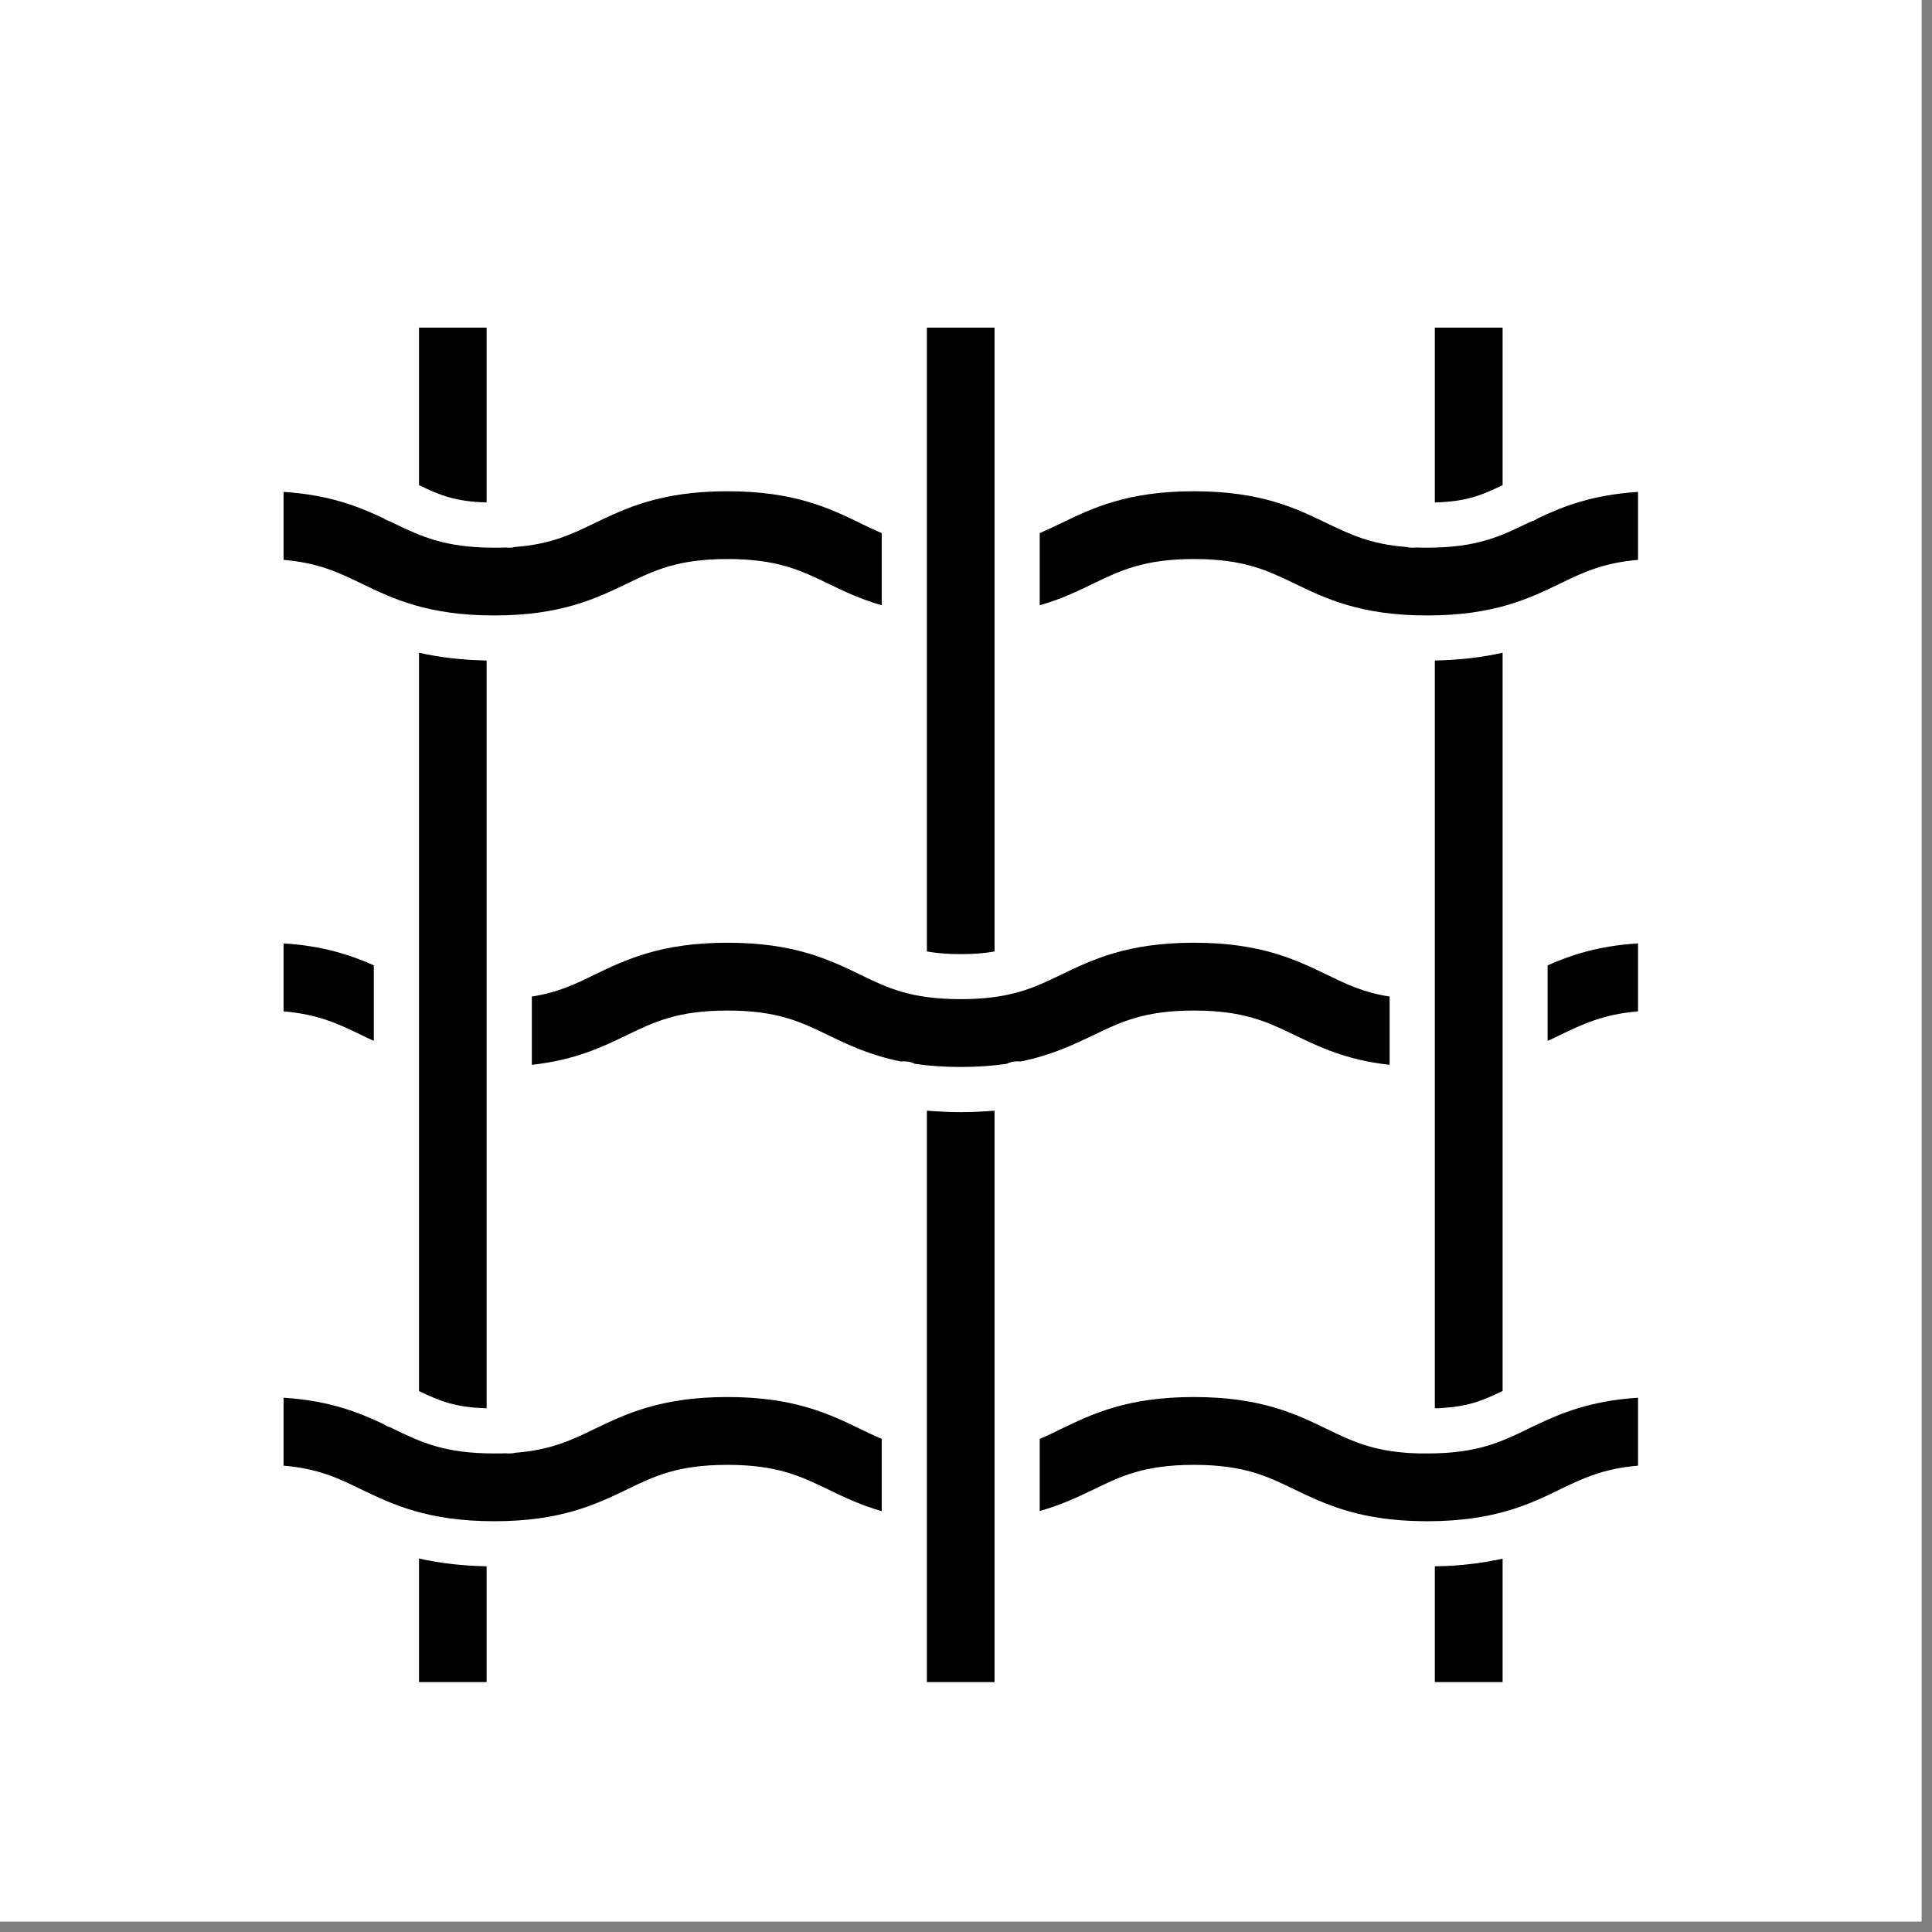
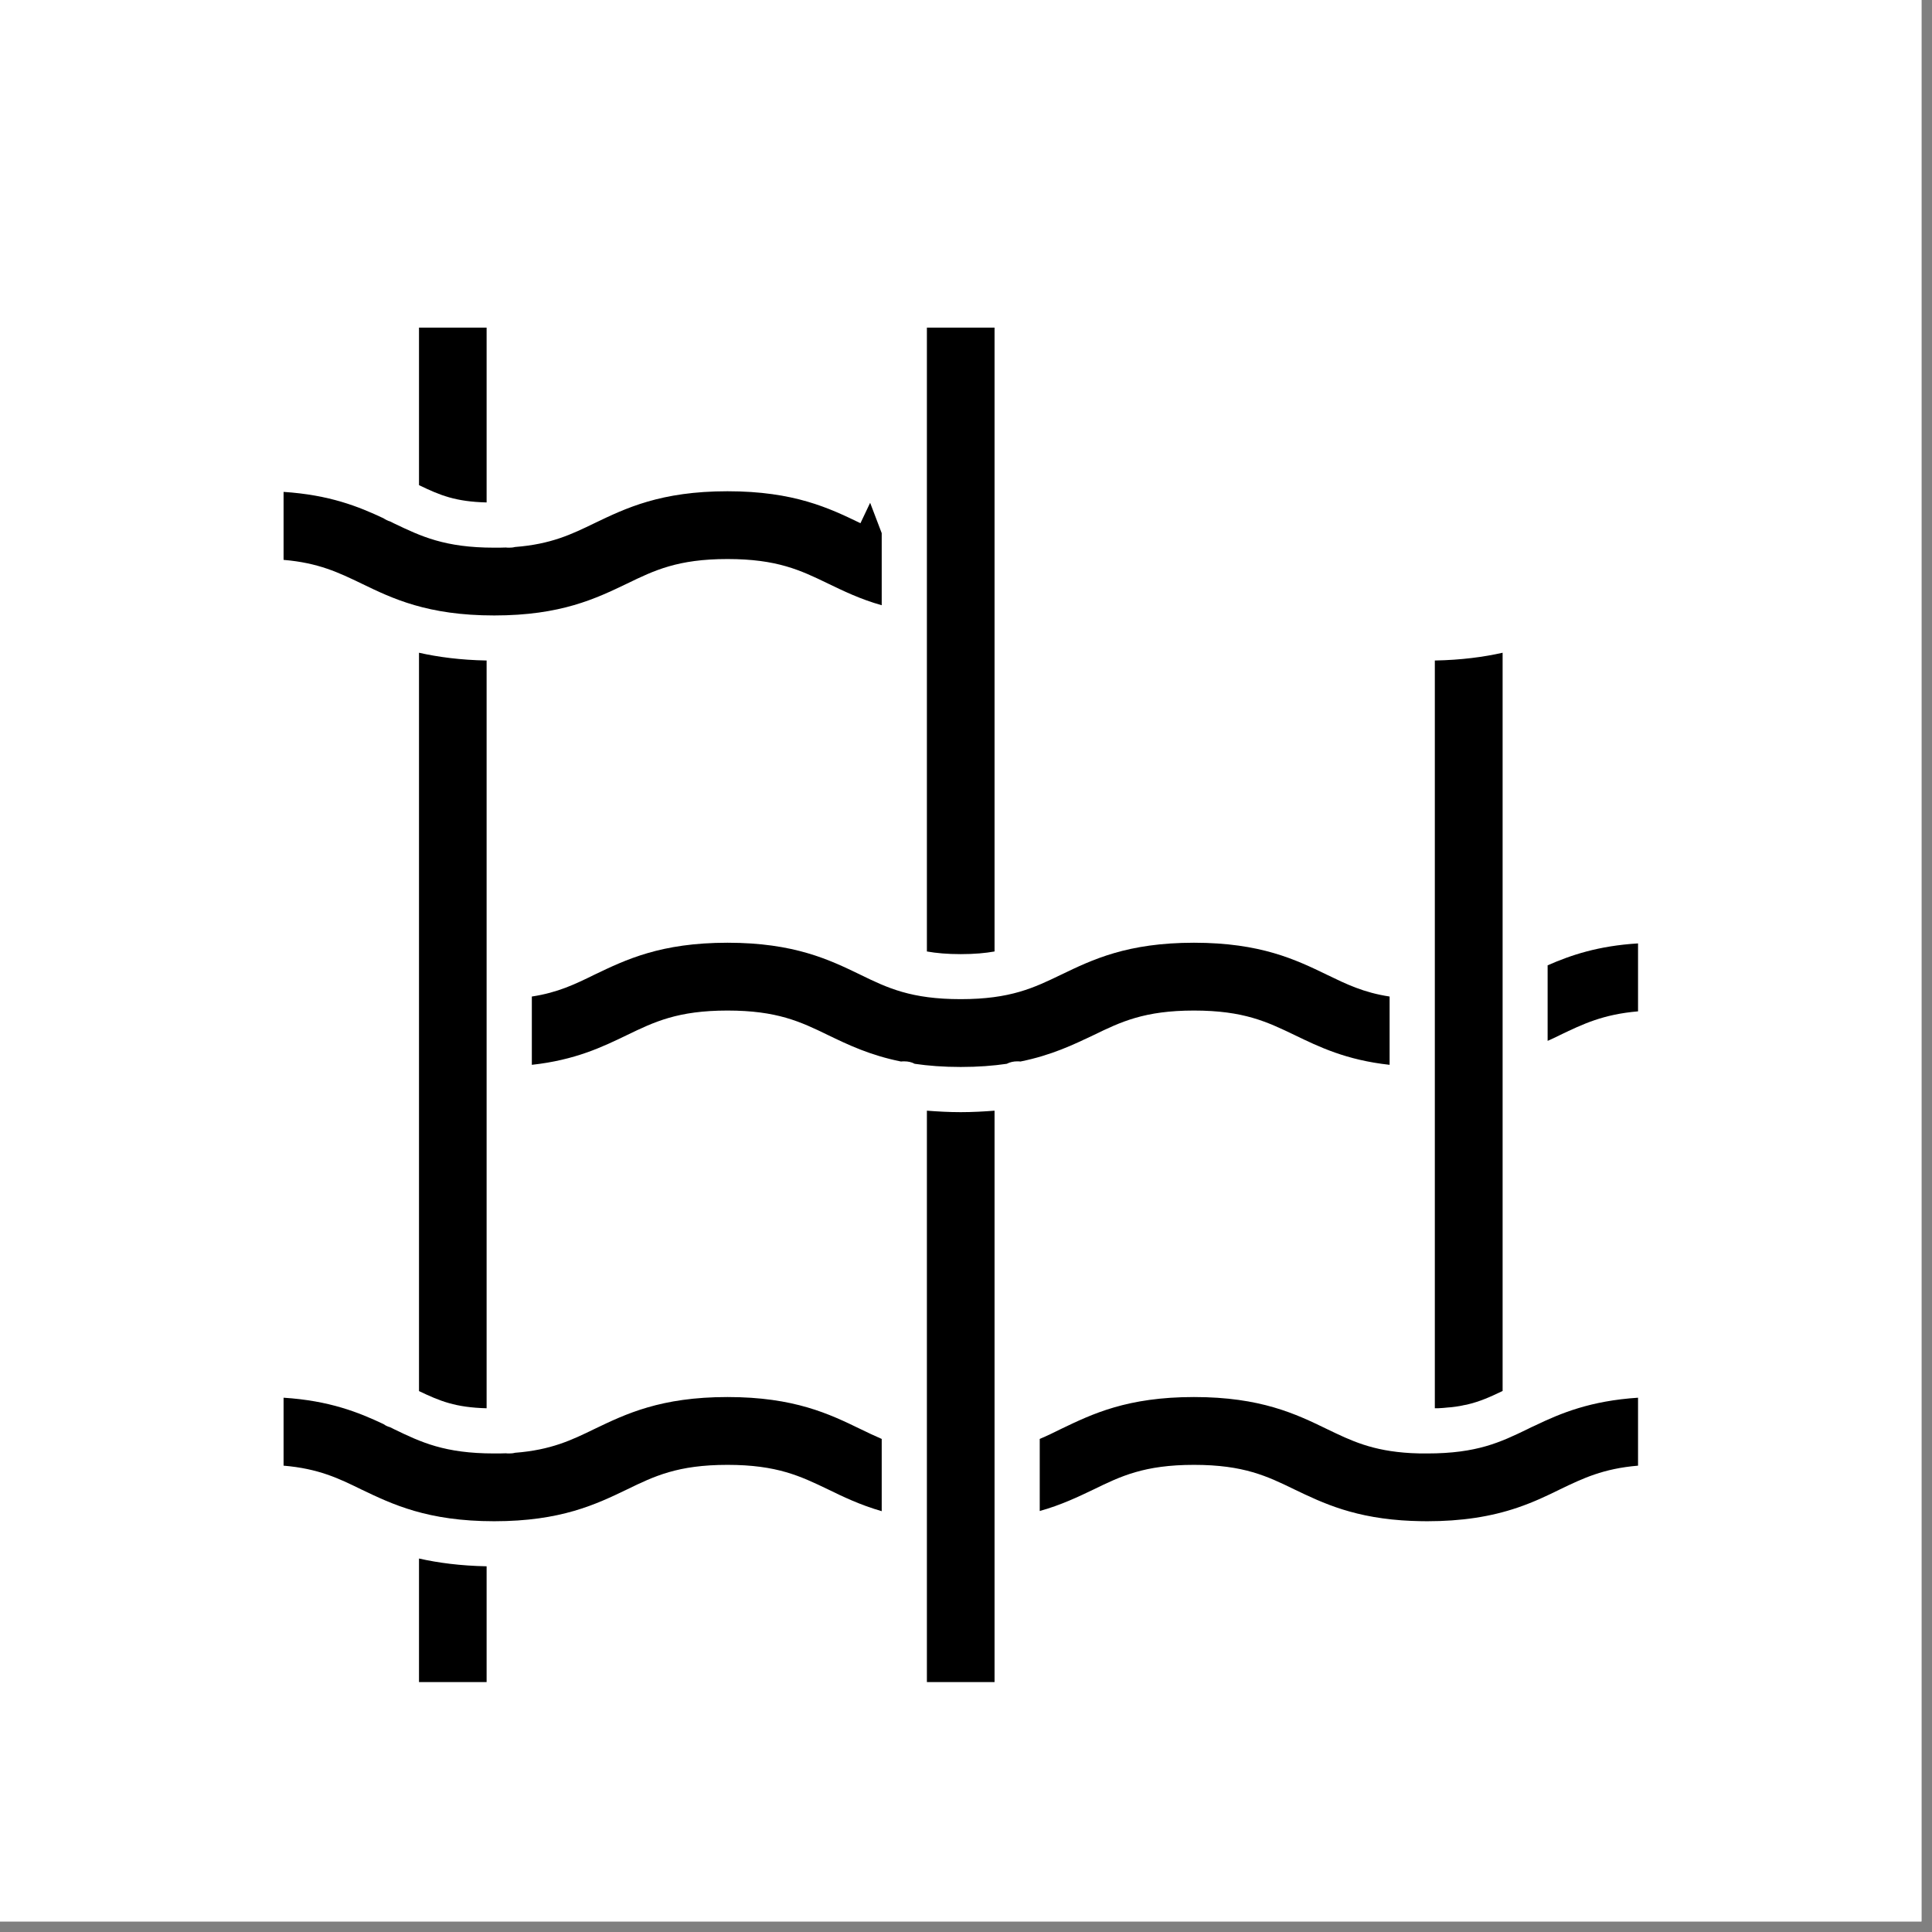
<svg xmlns="http://www.w3.org/2000/svg" version="1.0" preserveAspectRatio="xMidYMid meet" height="61" viewBox="0 0 45.75 45.75" zoomAndPan="magnify" width="61">
  <rect x="0" y="0" width="45.75" height="45.75" fill="#808080" stroke="none" />
  <defs>
    <clipPath id="88e5ea68cf">
      <path clip-rule="nonzero" d="M 0 0 L 45.5 0 L 45.5 45.5 L 0 45.5 Z M 0 0" />
    </clipPath>
    <clipPath id="9c476119a8">
      <path clip-rule="nonzero" d="M 33 36 L 36 36 L 36 39.832 L 33 39.832 Z M 33 36" />
    </clipPath>
    <clipPath id="0d217960d5">
      <path clip-rule="nonzero" d="M 36 22 L 38.789 22 L 38.789 25 L 36 25 Z M 36 22" />
    </clipPath>
    <clipPath id="26e8edfc28">
      <path clip-rule="nonzero" d="M 6.715 22 L 9 22 L 9 25 L 6.715 25 Z M 6.715 22" />
    </clipPath>
    <clipPath id="a656da9050">
      <path clip-rule="nonzero" d="M 6.715 11 L 21 11 L 21 15 L 6.715 15 Z M 6.715 11" />
    </clipPath>
    <clipPath id="2ae7586864">
      <path clip-rule="nonzero" d="M 9 7.758 L 12 7.758 L 12 12 L 9 12 Z M 9 7.758" />
    </clipPath>
    <clipPath id="86bdc56588">
-       <path clip-rule="nonzero" d="M 33 7.758 L 36 7.758 L 36 12 L 33 12 Z M 33 7.758" />
-     </clipPath>
+       </clipPath>
    <clipPath id="afd66c15e8">
-       <path clip-rule="nonzero" d="M 24 11 L 38.789 11 L 38.789 15 L 24 15 Z M 24 11" />
-     </clipPath>
+       </clipPath>
    <clipPath id="5bf4135a3e">
      <path clip-rule="nonzero" d="M 21 7.758 L 24 7.758 L 24 23 L 21 23 Z M 21 7.758" />
    </clipPath>
    <clipPath id="9dbcad7792">
      <path clip-rule="nonzero" d="M 24 33 L 38.789 33 L 38.789 37 L 24 37 Z M 24 33" />
    </clipPath>
    <clipPath id="7a19c311af">
      <path clip-rule="nonzero" d="M 6.715 33 L 21 33 L 21 37 L 6.715 37 Z M 6.715 33" />
    </clipPath>
    <clipPath id="34adb6dcd2">
      <path clip-rule="nonzero" d="M 9 36 L 12 36 L 12 39.832 L 9 39.832 Z M 9 36" />
    </clipPath>
    <clipPath id="12eed201d3">
      <path clip-rule="nonzero" d="M 21 26 L 24 26 L 24 39.832 L 21 39.832 Z M 21 26" />
    </clipPath>
  </defs>
  <g clip-path="url(#88e5ea68cf)">
    <path fill-rule="nonzero" fill-opacity="1" d="M 0 0 L 45.5 0 L 45.5 45.5 L 0 45.5 Z M 0 0" fill="#ffffff" />
    <path fill-rule="nonzero" fill-opacity="1" d="M 0 0 L 45.5 0 L 45.5 45.5 L 0 45.5 Z M 0 0" fill="#ffffff" />
  </g>
  <g clip-path="url(#9c476119a8)">
-     <path fill-rule="nonzero" fill-opacity="1" d="M 35.414 36.945 C 35.406 36.945 35.402 36.945 35.395 36.949 C 35.387 36.949 35.383 36.949 35.379 36.949 C 35.328 36.961 35.281 36.969 35.234 36.977 C 35.203 36.98 35.176 36.988 35.148 36.992 C 35.121 36.996 35.098 37 35.07 37.004 L 35.059 37.004 C 35.027 37.008 35 37.016 34.969 37.02 C 34.965 37.02 34.961 37.02 34.957 37.02 C 34.902 37.027 34.848 37.031 34.793 37.039 C 34.758 37.043 34.723 37.047 34.688 37.051 C 34.648 37.055 34.613 37.059 34.574 37.059 C 34.574 37.062 34.57 37.062 34.57 37.062 C 34.52 37.066 34.469 37.07 34.418 37.074 C 34.371 37.074 34.32 37.078 34.273 37.082 C 34.23 37.082 34.184 37.086 34.141 37.086 C 34.086 37.09 34.031 37.09 33.977 37.09 L 33.977 39.832 L 35.582 39.832 L 35.582 36.91 C 35.574 36.91 35.57 36.91 35.562 36.914 C 35.516 36.922 35.465 36.934 35.414 36.945 Z M 35.414 36.945" fill="#000000" />
-   </g>
+     </g>
  <path fill-rule="nonzero" fill-opacity="1" d="M 28.273 23.93 C 29.453 23.93 30.008 24.199 30.652 24.508 C 31.234 24.789 31.875 25.102 32.906 25.215 L 32.906 23.598 C 32.289 23.504 31.883 23.305 31.422 23.082 C 30.688 22.727 29.855 22.324 28.273 22.324 C 26.691 22.324 25.863 22.727 25.133 23.078 C 24.484 23.391 23.93 23.66 22.75 23.66 C 21.574 23.66 21.016 23.395 20.375 23.082 C 19.641 22.727 18.809 22.324 17.227 22.324 C 15.645 22.324 14.816 22.727 14.082 23.078 C 13.621 23.305 13.211 23.504 12.594 23.598 L 12.594 25.215 C 13.625 25.102 14.27 24.789 14.844 24.512 C 15.492 24.199 16.047 23.93 17.227 23.93 C 18.402 23.93 18.957 24.195 19.602 24.508 C 20.078 24.738 20.598 24.988 21.336 25.137 C 21.363 25.133 21.387 25.133 21.414 25.133 C 21.504 25.133 21.59 25.152 21.66 25.191 C 21.98 25.238 22.34 25.266 22.75 25.266 C 23.16 25.266 23.52 25.238 23.84 25.191 C 23.914 25.152 24 25.133 24.086 25.133 C 24.113 25.133 24.141 25.133 24.164 25.137 C 24.902 24.988 25.418 24.738 25.895 24.512 C 26.539 24.199 27.098 23.93 28.273 23.93 Z M 28.273 23.93" fill="#000000" />
  <g clip-path="url(#0d217960d5)">
    <path fill-rule="nonzero" fill-opacity="1" d="M 36.648 24.648 C 36.746 24.605 36.844 24.559 36.938 24.512 L 36.945 24.508 C 37.484 24.25 37.961 24.02 38.789 23.949 L 38.789 22.34 C 37.844 22.398 37.199 22.617 36.648 22.859 Z M 36.648 24.648" fill="#000000" />
  </g>
  <g clip-path="url(#26e8edfc28)">
-     <path fill-rule="nonzero" fill-opacity="1" d="M 8.852 24.648 L 8.852 22.859 C 8.301 22.617 7.656 22.398 6.715 22.34 L 6.715 23.949 C 7.543 24.02 8.02 24.25 8.555 24.508 C 8.652 24.555 8.75 24.605 8.852 24.648 Z M 8.852 24.648" fill="#000000" />
-   </g>
+     </g>
  <g clip-path="url(#a656da9050)">
-     <path fill-rule="nonzero" fill-opacity="1" d="M 11.703 14.574 C 13.285 14.574 14.113 14.172 14.848 13.82 C 15.492 13.508 16.047 13.238 17.227 13.238 C 18.402 13.238 18.957 13.504 19.602 13.816 C 19.969 13.992 20.367 14.188 20.879 14.332 L 20.879 12.625 C 20.707 12.551 20.543 12.473 20.375 12.391 L 20.605 11.906 L 20.375 12.391 L 20.371 12.387 C 19.641 12.035 18.809 11.633 17.227 11.633 C 15.645 11.633 14.816 12.035 14.082 12.387 C 13.535 12.652 13.051 12.887 12.195 12.953 C 12.152 12.965 12.105 12.969 12.059 12.969 C 12.031 12.969 12.008 12.969 11.98 12.965 C 11.895 12.969 11.801 12.969 11.703 12.969 C 10.527 12.969 9.969 12.699 9.324 12.391 C 9.297 12.375 9.266 12.363 9.238 12.348 C 9.18 12.332 9.129 12.305 9.082 12.273 C 8.492 11.996 7.805 11.719 6.715 11.648 L 6.715 13.258 C 7.543 13.328 8.02 13.559 8.555 13.816 C 9.289 14.172 10.121 14.574 11.703 14.574 Z M 11.703 14.574" fill="#000000" />
+     <path fill-rule="nonzero" fill-opacity="1" d="M 11.703 14.574 C 13.285 14.574 14.113 14.172 14.848 13.82 C 15.492 13.508 16.047 13.238 17.227 13.238 C 18.402 13.238 18.957 13.504 19.602 13.816 C 19.969 13.992 20.367 14.188 20.879 14.332 L 20.879 12.625 L 20.605 11.906 L 20.375 12.391 L 20.371 12.387 C 19.641 12.035 18.809 11.633 17.227 11.633 C 15.645 11.633 14.816 12.035 14.082 12.387 C 13.535 12.652 13.051 12.887 12.195 12.953 C 12.152 12.965 12.105 12.969 12.059 12.969 C 12.031 12.969 12.008 12.969 11.98 12.965 C 11.895 12.969 11.801 12.969 11.703 12.969 C 10.527 12.969 9.969 12.699 9.324 12.391 C 9.297 12.375 9.266 12.363 9.238 12.348 C 9.18 12.332 9.129 12.305 9.082 12.273 C 8.492 11.996 7.805 11.719 6.715 11.648 L 6.715 13.258 C 7.543 13.328 8.02 13.559 8.555 13.816 C 9.289 14.172 10.121 14.574 11.703 14.574 Z M 11.703 14.574" fill="#000000" />
  </g>
  <g clip-path="url(#2ae7586864)">
    <path fill-rule="nonzero" fill-opacity="1" d="M 11.523 7.758 L 9.922 7.758 L 9.922 11.488 C 10.422 11.73 10.785 11.879 11.523 11.898 Z M 11.523 7.758" fill="#000000" />
  </g>
  <g clip-path="url(#86bdc56588)">
    <path fill-rule="nonzero" fill-opacity="1" d="M 35.582 7.758 L 33.977 7.758 L 33.977 11.898 C 34.719 11.879 35.082 11.73 35.582 11.488 Z M 35.582 7.758" fill="#000000" />
  </g>
  <g clip-path="url(#afd66c15e8)">
    <path fill-rule="nonzero" fill-opacity="1" d="M 36.426 12.27 C 36.422 12.27 36.422 12.27 36.422 12.27 C 36.375 12.305 36.32 12.332 36.262 12.348 C 36.234 12.363 36.203 12.375 36.176 12.387 C 35.531 12.699 34.977 12.969 33.797 12.969 C 33.703 12.969 33.609 12.969 33.52 12.965 C 33.492 12.969 33.469 12.969 33.441 12.969 C 33.395 12.969 33.352 12.965 33.305 12.953 C 32.449 12.887 31.969 12.652 31.422 12.391 C 30.688 12.035 29.855 11.633 28.273 11.633 C 26.691 11.633 25.863 12.035 25.133 12.387 C 24.965 12.469 24.797 12.547 24.621 12.625 L 24.621 14.332 C 25.133 14.188 25.531 13.992 25.895 13.816 C 26.539 13.508 27.098 13.238 28.273 13.238 C 29.453 13.238 30.008 13.508 30.652 13.816 C 31.387 14.172 32.215 14.574 33.797 14.574 C 35.379 14.574 36.211 14.172 36.941 13.82 C 37.48 13.559 37.957 13.328 38.789 13.258 L 38.789 11.648 C 37.699 11.719 37.012 11.992 36.426 12.27 Z M 36.426 12.27" fill="#000000" />
  </g>
  <g clip-path="url(#5bf4135a3e)">
    <path fill-rule="nonzero" fill-opacity="1" d="M 23.551 22.531 L 23.551 7.758 L 21.949 7.758 L 21.949 22.531 C 22.172 22.57 22.426 22.594 22.75 22.594 C 23.074 22.594 23.332 22.57 23.551 22.531 Z M 23.551 22.531" fill="#000000" />
  </g>
  <path fill-rule="nonzero" fill-opacity="1" d="M 34.301 33.328 C 34.316 33.328 34.34 33.324 34.359 33.324 C 34.438 33.316 34.508 33.305 34.578 33.293 C 34.602 33.289 34.617 33.285 34.637 33.281 C 34.645 33.281 34.648 33.277 34.652 33.277 C 34.68 33.273 34.707 33.266 34.734 33.262 C 35.039 33.191 35.285 33.082 35.582 32.938 L 35.582 15.457 C 35.129 15.559 34.602 15.629 33.977 15.641 L 33.977 33.348 C 34 33.348 34.023 33.348 34.047 33.348 C 34.09 33.344 34.133 33.344 34.176 33.34 C 34.219 33.336 34.258 33.332 34.301 33.328 Z M 34.301 33.328" fill="#000000" />
  <g clip-path="url(#9dbcad7792)">
    <path fill-rule="nonzero" fill-opacity="1" d="M 36.176 33.84 C 35.531 34.152 34.977 34.418 33.797 34.418 C 33.668 34.418 33.539 34.418 33.414 34.41 C 32.492 34.359 31.996 34.117 31.422 33.84 C 30.688 33.484 29.855 33.082 28.273 33.082 C 26.691 33.082 25.863 33.484 25.129 33.836 C 24.965 33.918 24.797 34 24.621 34.074 L 24.621 35.781 C 25.133 35.637 25.531 35.445 25.898 35.27 C 26.539 34.957 27.098 34.688 28.273 34.688 C 29.453 34.688 30.008 34.957 30.652 35.27 C 31.328 35.594 32.086 35.961 33.441 36.016 C 33.445 36.016 33.453 36.016 33.457 36.016 L 33.465 36.016 C 33.566 36.02 33.672 36.023 33.797 36.023 C 34.602 36.023 35.301 35.918 35.941 35.699 C 36.32 35.57 36.637 35.418 36.938 35.27 L 36.945 35.266 C 37.484 35.008 37.961 34.777 38.789 34.707 L 38.789 33.098 C 37.664 33.172 36.965 33.461 36.348 33.758 C 36.285 33.785 36.23 33.812 36.176 33.84 Z M 36.176 33.84" fill="#000000" />
  </g>
  <path fill-rule="nonzero" fill-opacity="1" d="M 11.523 33.348 L 11.523 15.641 C 10.902 15.629 10.375 15.559 9.922 15.457 L 9.922 32.941 C 10.422 33.18 10.785 33.328 11.523 33.348 Z M 11.523 33.348" fill="#000000" />
  <g clip-path="url(#7a19c311af)">
    <path fill-rule="nonzero" fill-opacity="1" d="M 17.227 33.082 C 15.645 33.082 14.816 33.484 14.082 33.836 C 13.535 34.102 13.051 34.336 12.195 34.402 C 12.152 34.414 12.105 34.418 12.059 34.418 C 12.031 34.418 12.008 34.418 11.98 34.414 C 11.895 34.418 11.801 34.418 11.703 34.418 C 10.527 34.418 9.969 34.152 9.324 33.84 C 9.297 33.824 9.266 33.812 9.238 33.797 C 9.18 33.781 9.129 33.758 9.082 33.723 C 8.492 33.445 7.805 33.168 6.715 33.098 L 6.715 34.707 C 7.543 34.777 8.02 35.008 8.555 35.27 C 9.289 35.621 10.121 36.023 11.703 36.023 C 13.285 36.023 14.117 35.621 14.848 35.27 C 15.492 34.957 16.047 34.688 17.227 34.688 C 18.402 34.688 18.957 34.957 19.602 35.266 C 19.969 35.445 20.367 35.637 20.879 35.785 L 20.879 34.074 C 20.707 34 20.543 33.922 20.375 33.84 C 19.641 33.484 18.809 33.082 17.227 33.082 Z M 17.227 33.082" fill="#000000" />
  </g>
  <g clip-path="url(#34adb6dcd2)">
    <path fill-rule="nonzero" fill-opacity="1" d="M 9.922 39.832 L 11.523 39.832 L 11.523 37.09 C 10.902 37.078 10.375 37.008 9.922 36.906 Z M 9.922 39.832" fill="#000000" />
  </g>
  <g clip-path="url(#12eed201d3)">
    <path fill-rule="nonzero" fill-opacity="1" d="M 21.949 26.301 L 21.949 39.832 L 23.551 39.832 L 23.551 26.301 C 23.305 26.32 23.035 26.336 22.75 26.336 C 22.465 26.336 22.199 26.32 21.949 26.301 Z M 21.949 26.301" fill="#000000" />
  </g>
</svg>